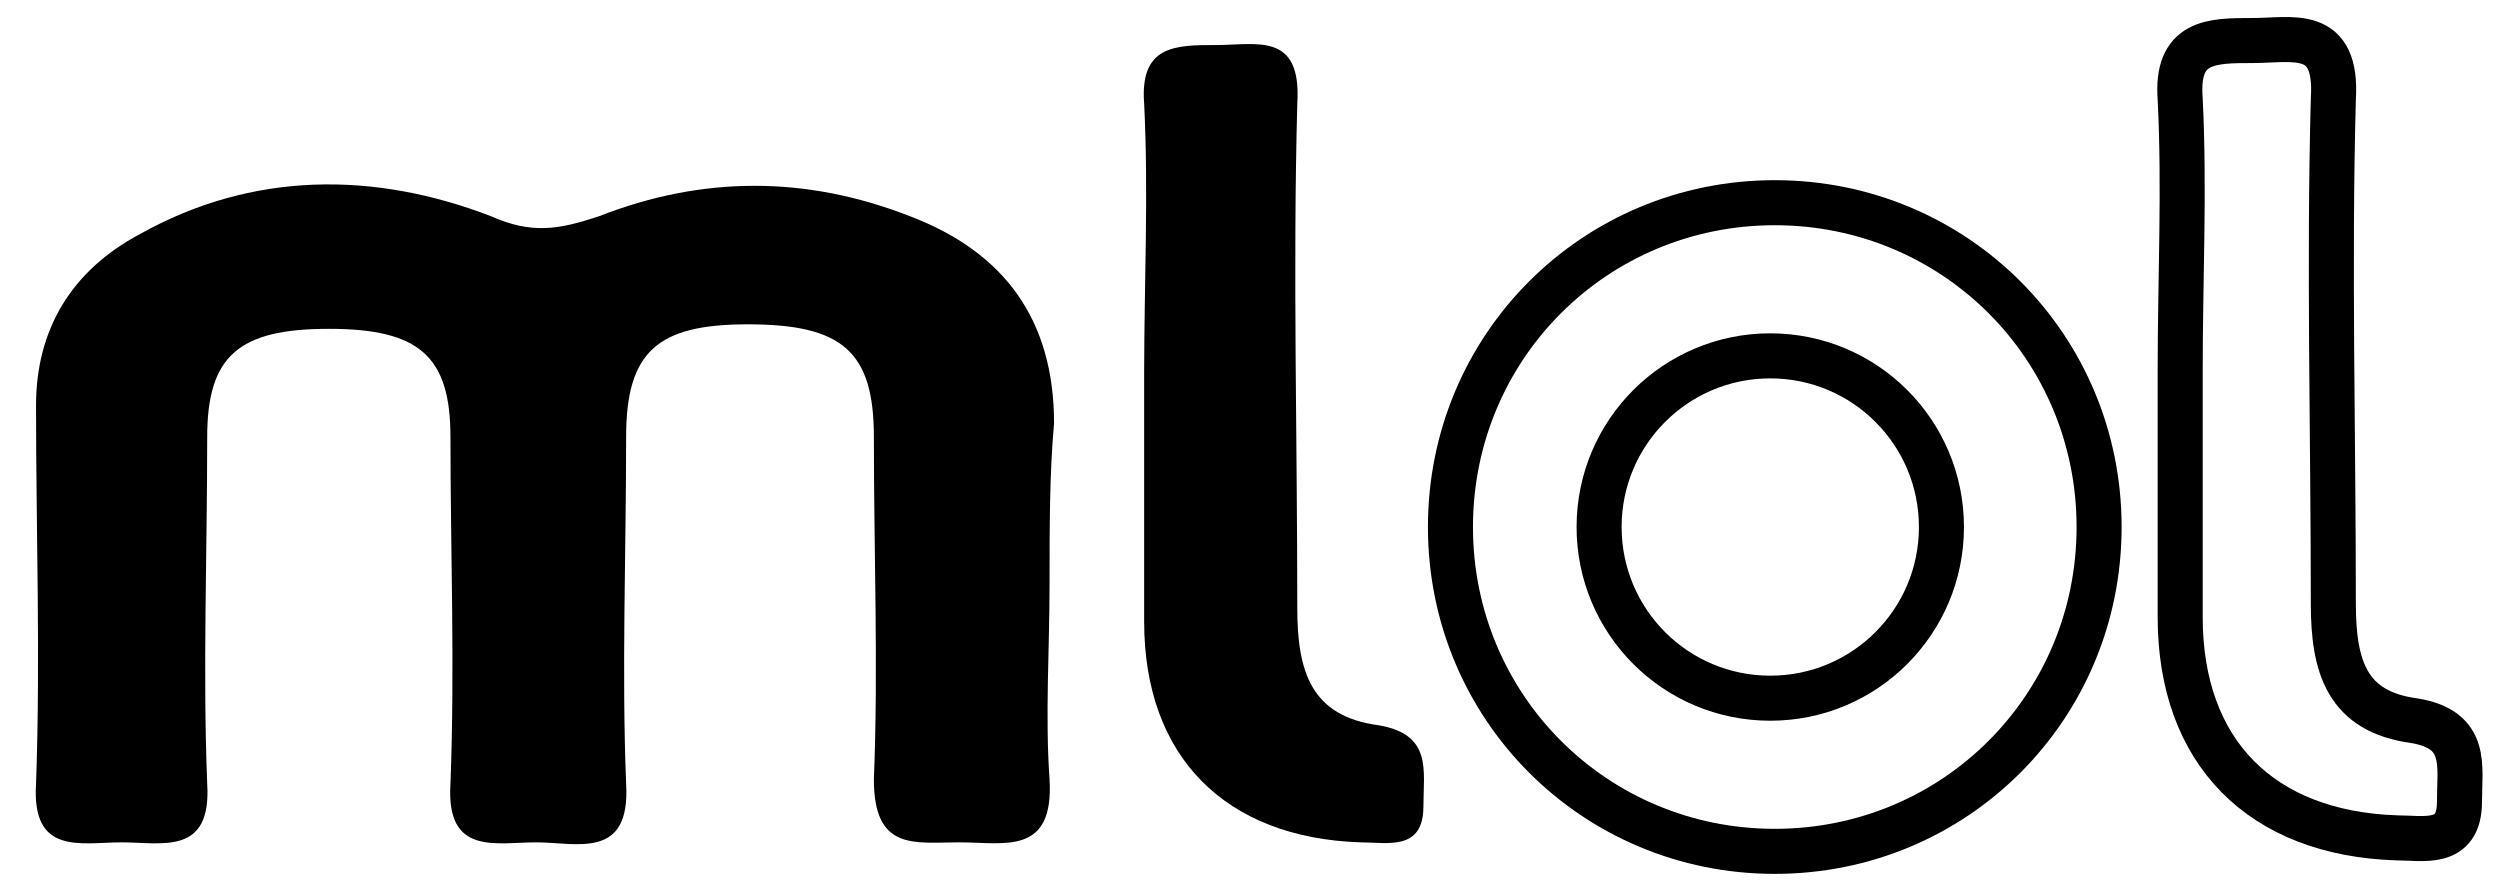
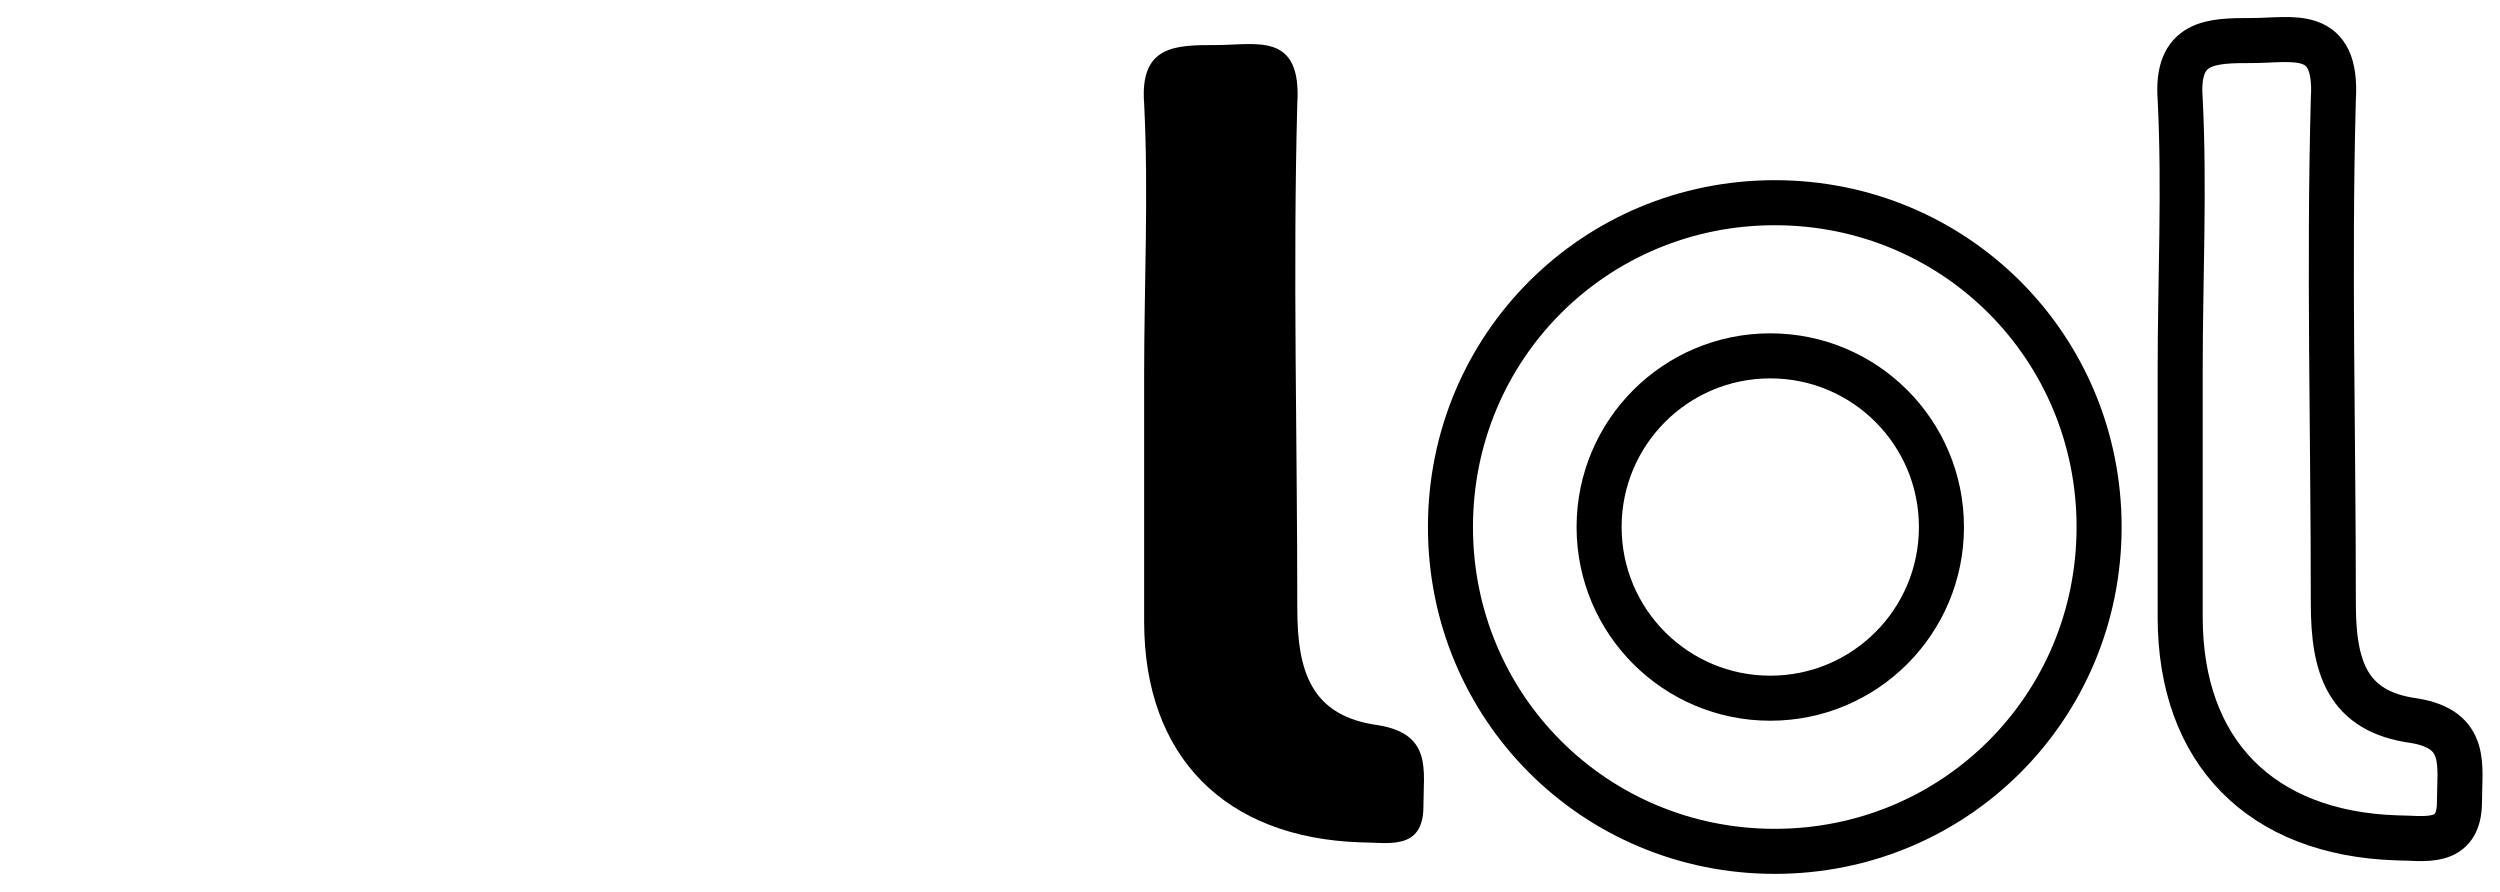
<svg xmlns="http://www.w3.org/2000/svg" version="1.1" id="Layer_1" x="0px" y="0px" viewBox="0 0 55.5 19.8" style="enable-background:new 0 0 55.5 19.8;" xml:space="preserve">
  <style type="text/css">
	.st0{fill:none;stroke:#000000;stroke-miterlimit:10;}
</style>
  <g>
    <g>
-       <path d="M23.3,13c0,1.4-0.1,2.9,0,4.3c0.1,1.7-1,1.4-2,1.4s-1.9,0.2-1.9-1.4c0.1-2.5,0-5,0-7.6c0-1.9-0.7-2.5-2.8-2.5    c-2,0-2.7,0.6-2.7,2.5c0,2.6-0.1,5.2,0,7.7c0.1,1.7-1.1,1.3-2,1.3s-2,0.3-1.9-1.3c0.1-2.6,0-5.2,0-7.7c0-1.8-0.7-2.4-2.7-2.4    S4.6,7.9,4.6,9.7c0,2.6-0.1,5.2,0,7.7c0.1,1.6-1,1.3-1.9,1.3s-2,0.3-1.9-1.3c0.1-2.8,0-5.6,0-8.4c0-1.7,0.8-3,2.3-3.8    c2.5-1.4,5.2-1.4,7.8-0.4c0.9,0.4,1.5,0.3,2.4,0c2.3-0.9,4.6-0.9,6.9,0c2.1,0.8,3.2,2.3,3.2,4.6C23.3,10.5,23.3,11.7,23.3,13z" />
      <path d="M25.4,8.3c0-2,0.1-4,0-6C25.3,1,26.1,1,27,1c0.9,0,1.9-0.3,1.8,1.3c-0.1,3.7,0,7.4,0,11.2c0,1.4,0.3,2.4,1.8,2.6    c1.2,0.2,1,1,1,1.8c0,1-0.8,0.8-1.4,0.8c-3-0.1-4.8-1.9-4.8-4.9C25.4,12,25.4,10.1,25.4,8.3z" />
      <path class="st0" d="M48.4,8.2c0-2,0.1-4,0-6c-0.1-1.3,0.7-1.3,1.6-1.3c0.9,0,1.9-0.3,1.8,1.3c-0.1,3.7,0,7.4,0,11.2    c0,1.4,0.3,2.4,1.8,2.6c1.2,0.2,1,1,1,1.8c0,1-0.8,0.8-1.4,0.8c-3-0.1-4.8-1.9-4.8-4.9C48.4,11.9,48.4,10.1,48.4,8.2z" />
      <path class="st0" d="M39.4,4.5c-4,0-7.2,3.2-7.2,7.2s3.2,7.2,7.2,7.2s7.2-3.2,7.2-7.2S43.4,4.5,39.4,4.5z M39.3,15.5    c-2.1,0-3.8-1.7-3.8-3.8s1.7-3.8,3.8-3.8s3.8,1.7,3.8,3.8C43.1,13.8,41.4,15.5,39.3,15.5z" />
    </g>
  </g>
</svg>